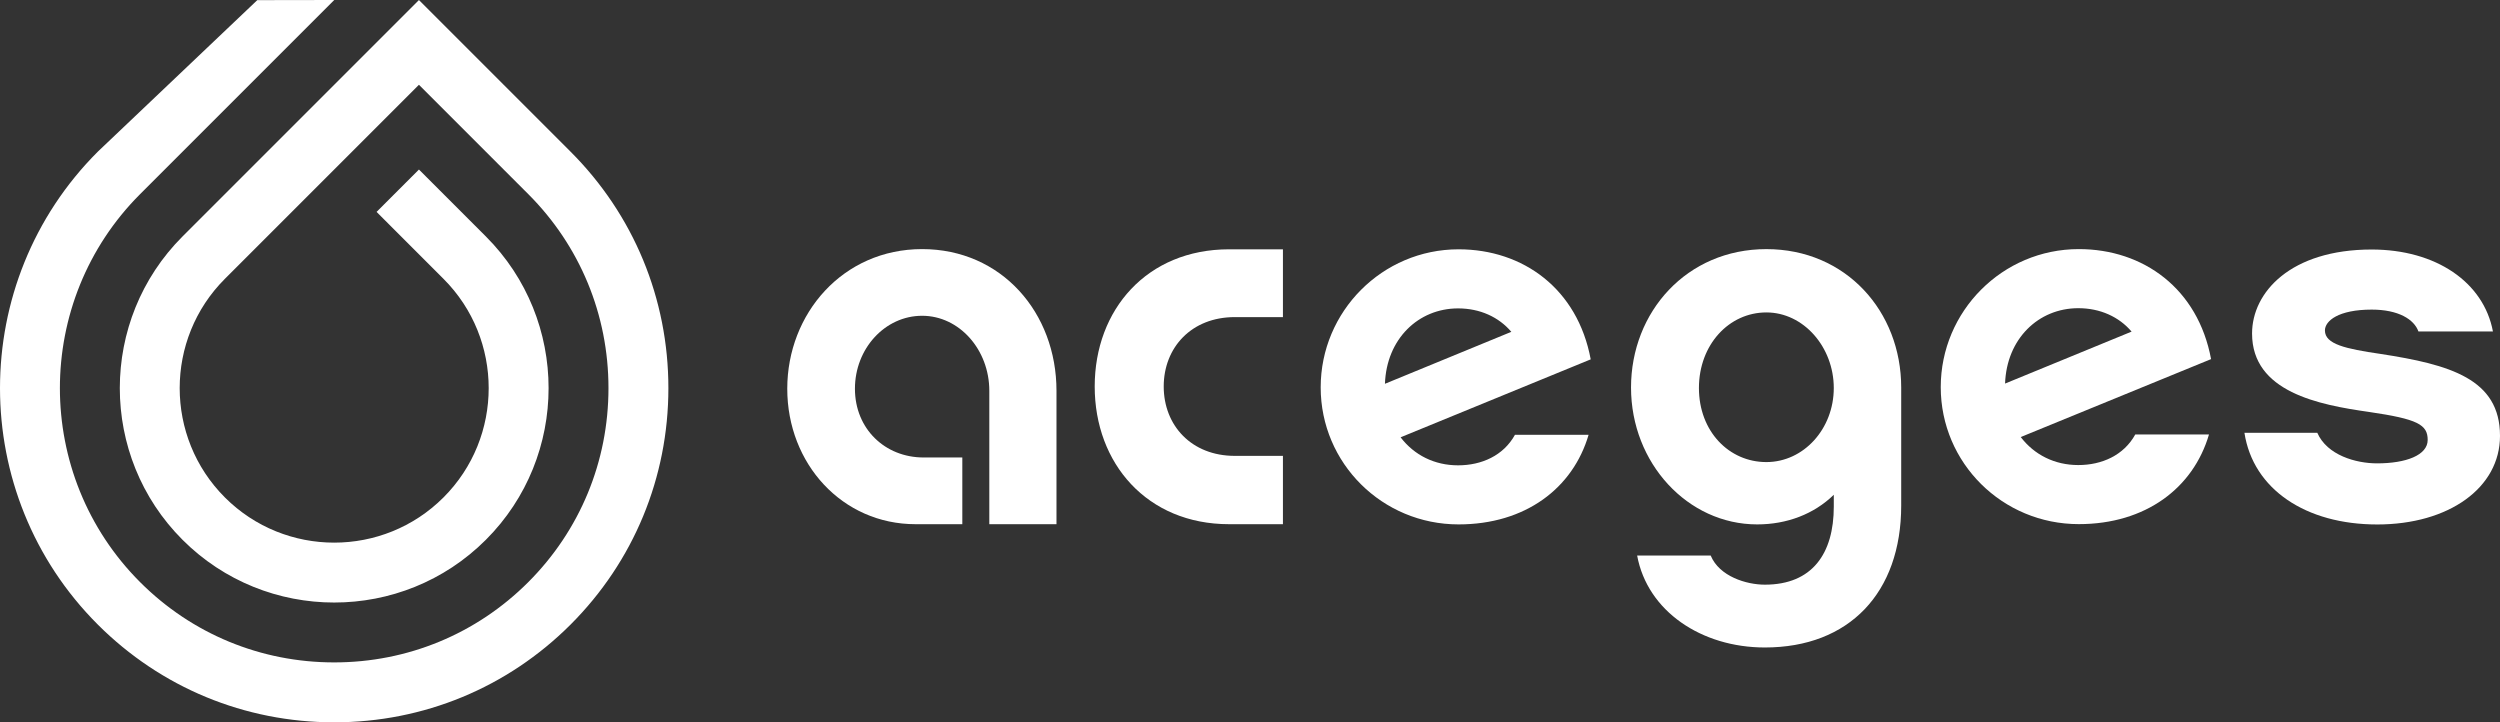
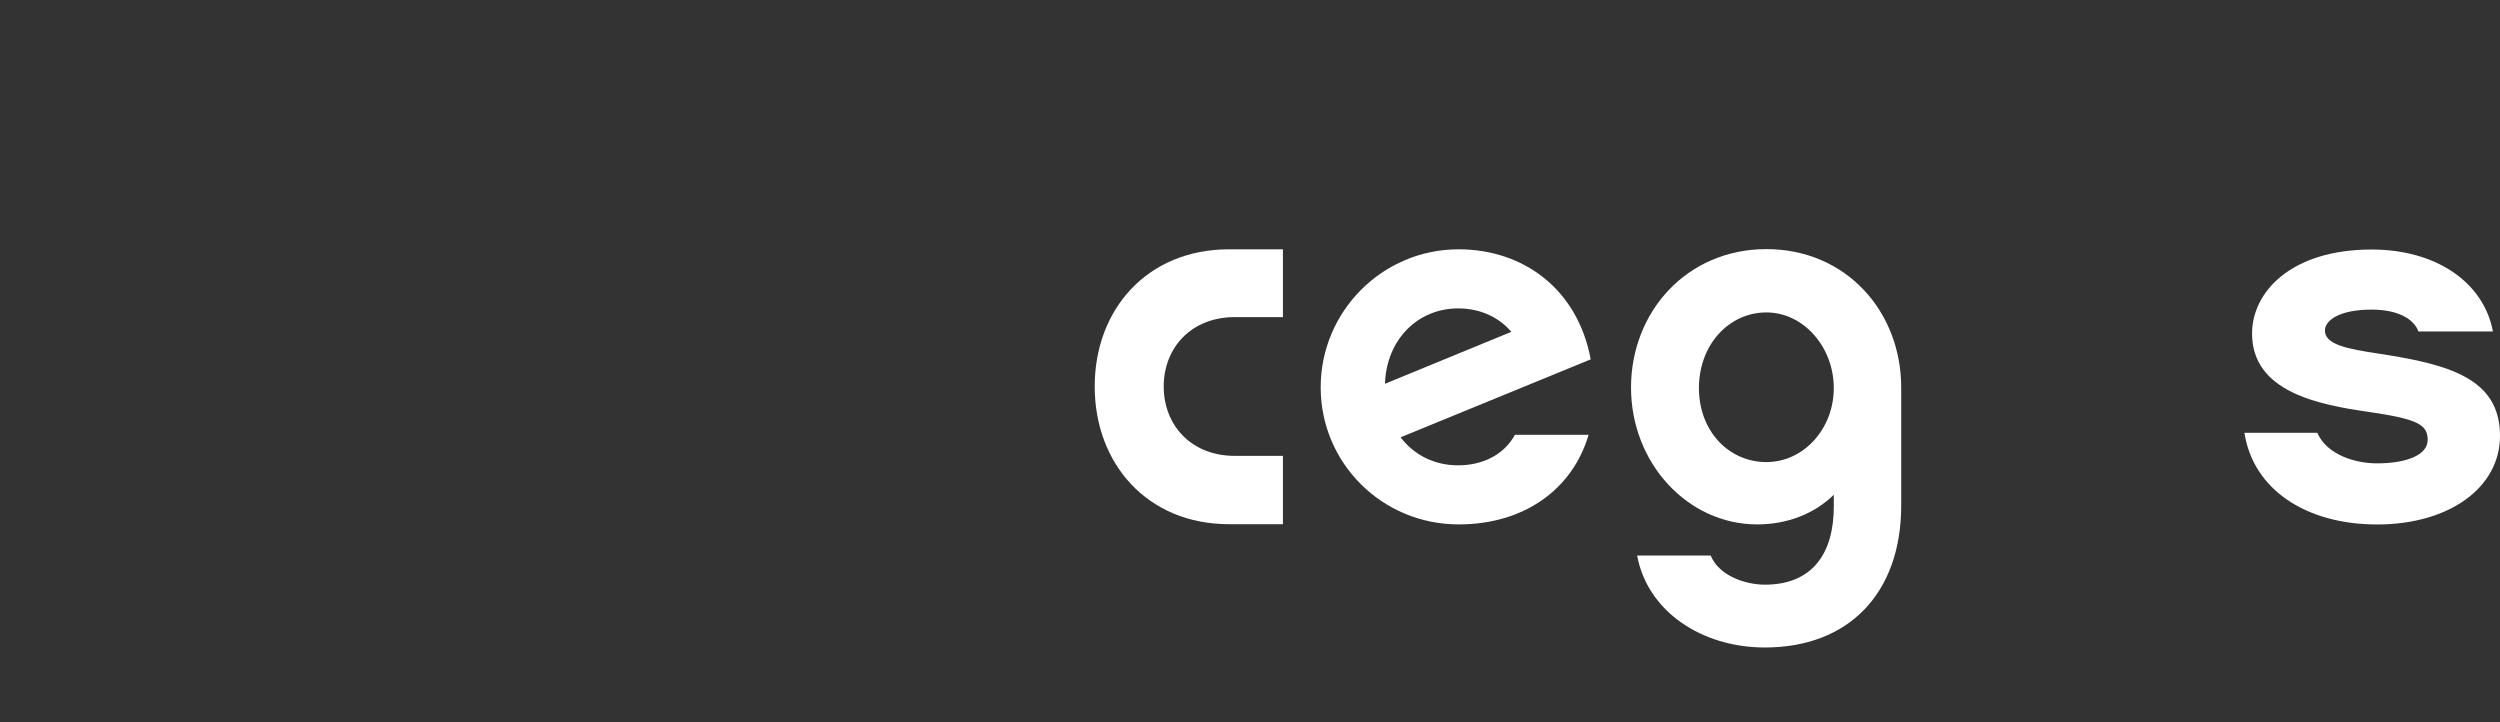
<svg xmlns="http://www.w3.org/2000/svg" id="Layer_2" data-name="Layer 2" viewBox="0 0 1568.03 453.06">
  <rect x="0" y="0" width="1568.03" height="453.06" fill="#333333" stroke="none" />
  <defs>
    <style>
      .cls-1 {
        fill: #fff;
        stroke-width: 0px;
      }
    </style>
  </defs>
  <g id="Layer_1-2" data-name="Layer 1">
    <g>
-       <path class="cls-1" d="M209.65,0l-121.75,121.74c-67.11,67.11-67.11,176.31,0,243.41,32.45,32.45,75.68,50.32,121.71,50.32s89.25-17.87,121.7-50.32c32.45-32.45,50.33-75.67,50.33-121.71s-17.87-89.26-50.33-121.71l-68.55-68.55-121.71,121.71c-37.8,37.8-37.8,99.3,0,137.11,37.8,37.8,99.31,37.8,137.11,0,37.8-37.8,37.8-99.31,0-137.11l-41.97-41.98,26.58-26.58,41.97,41.98c52.45,52.45,52.46,137.8,0,190.26-52.45,52.46-137.8,52.46-190.26,0-52.45-52.45-52.45-137.8,0-190.26L262.76.03l95.13,95.13c39.55,39.55,61.33,92.21,61.33,148.28s-21.78,108.73-61.33,148.28c-39.55,39.55-92.21,61.33-148.28,61.33s-108.73-21.78-148.29-61.33c-81.76-81.76-81.76-214.8,0-296.57L161.38.08" />
      <g>
-         <path class="cls-1" d="M574.22,328.78c-45.97,0-80.44-37.91-80.44-84.96s34.79-87.58,84.59-87.58,84.27,39.87,84.27,88.88v83.65h-42.13v-83.65c0-25.82-18.83-47.06-42.14-47.06s-42.14,20.59-42.14,45.75,18.83,43.13,43.09,43.13h24.26v41.83h-29.37Z" />
        <path class="cls-1" d="M686.61,242.41c0-48.21,32.79-86.04,84.28-86.04h33.78v42.52h-30.17c-27.22,0-44.6,19.08-44.6,43.52s17.38,43.52,44.6,43.52h30.17v42.85h-33.78c-51.49,0-84.28-38.17-84.28-86.38Z" />
        <path class="cls-1" d="M996.4,272.67c-9.83,33.55-39.64,56.24-81.57,56.24-47.83,0-86.48-38.34-86.48-85.95s38.65-86.59,86.48-86.59c40.62,0,74.69,24.92,82.88,69.02l-119.24,48.89c8.52,11.18,21.29,17.58,36.03,17.58s28.5-6.07,35.71-19.17h46.19ZM947.92,208.13c-7.86-9.27-19.65-14.7-33.41-14.7-24.9,0-44.88,19.17-45.86,47.29l79.27-32.59Z" />
        <path class="cls-1" d="M1192.46,317.05c0,54.78-32.68,89.06-85.53,89.06-39.72,0-73.68-22.74-80.09-57.66h46.13c5.45,13.13,22.42,18.26,33.96,18.26,29.79,0,43.25-19.54,43.25-49.01v-7.37c-12.49,12.17-29.47,18.58-48.05,18.58-43.57,0-79.13-38.44-79.13-85.85s34.92-86.81,84.89-86.81,84.57,39.08,84.57,86.81v74ZM1107.88,195.96c-23.39,0-42.29,20.18-42.29,47.41s18.9,46.45,42.29,46.45,42.29-20.82,42.29-46.45-18.9-47.41-42.29-47.41Z" />
-         <path class="cls-1" d="M1385.5,272.52c-9.84,33.54-39.68,56.22-81.66,56.22-47.88,0-86.58-38.33-86.58-85.93s38.7-86.57,86.58-86.57c40.67,0,74.77,24.92,82.97,69l-119.38,48.88c8.53,11.18,21.32,17.57,36.08,17.57s28.53-6.07,35.75-19.17h46.24ZM1336.96,207.99c-7.87-9.26-19.68-14.69-33.45-14.69-24.93,0-44.93,19.17-45.91,47.28l79.36-32.59Z" />
        <path class="cls-1" d="M1490.95,328.95c-44.68,0-77.76-22.03-83.21-57.48h45.7c6.14,14.05,24.21,19.16,37.51,19.16,18.08,0,31.72-5.11,31.72-14.69s-6.14-13.09-36.83-17.57c-31.38-4.47-73.32-12.45-73.32-49.18,0-25.87,24.21-52.69,75.03-52.69,40.24,0,70.25,20.44,76.05,51.42h-46.72c-2.73-7.66-12.62-13.73-29.33-13.73-20.8,0-29.33,7.03-29.33,13.09,0,8.62,12.96,11.5,34.78,14.69,43.65,6.71,75.03,15.65,75.03,51.42,0,32.57-32.06,55.57-77.07,55.57Z" />
      </g>
    </g>
  </g>
</svg>